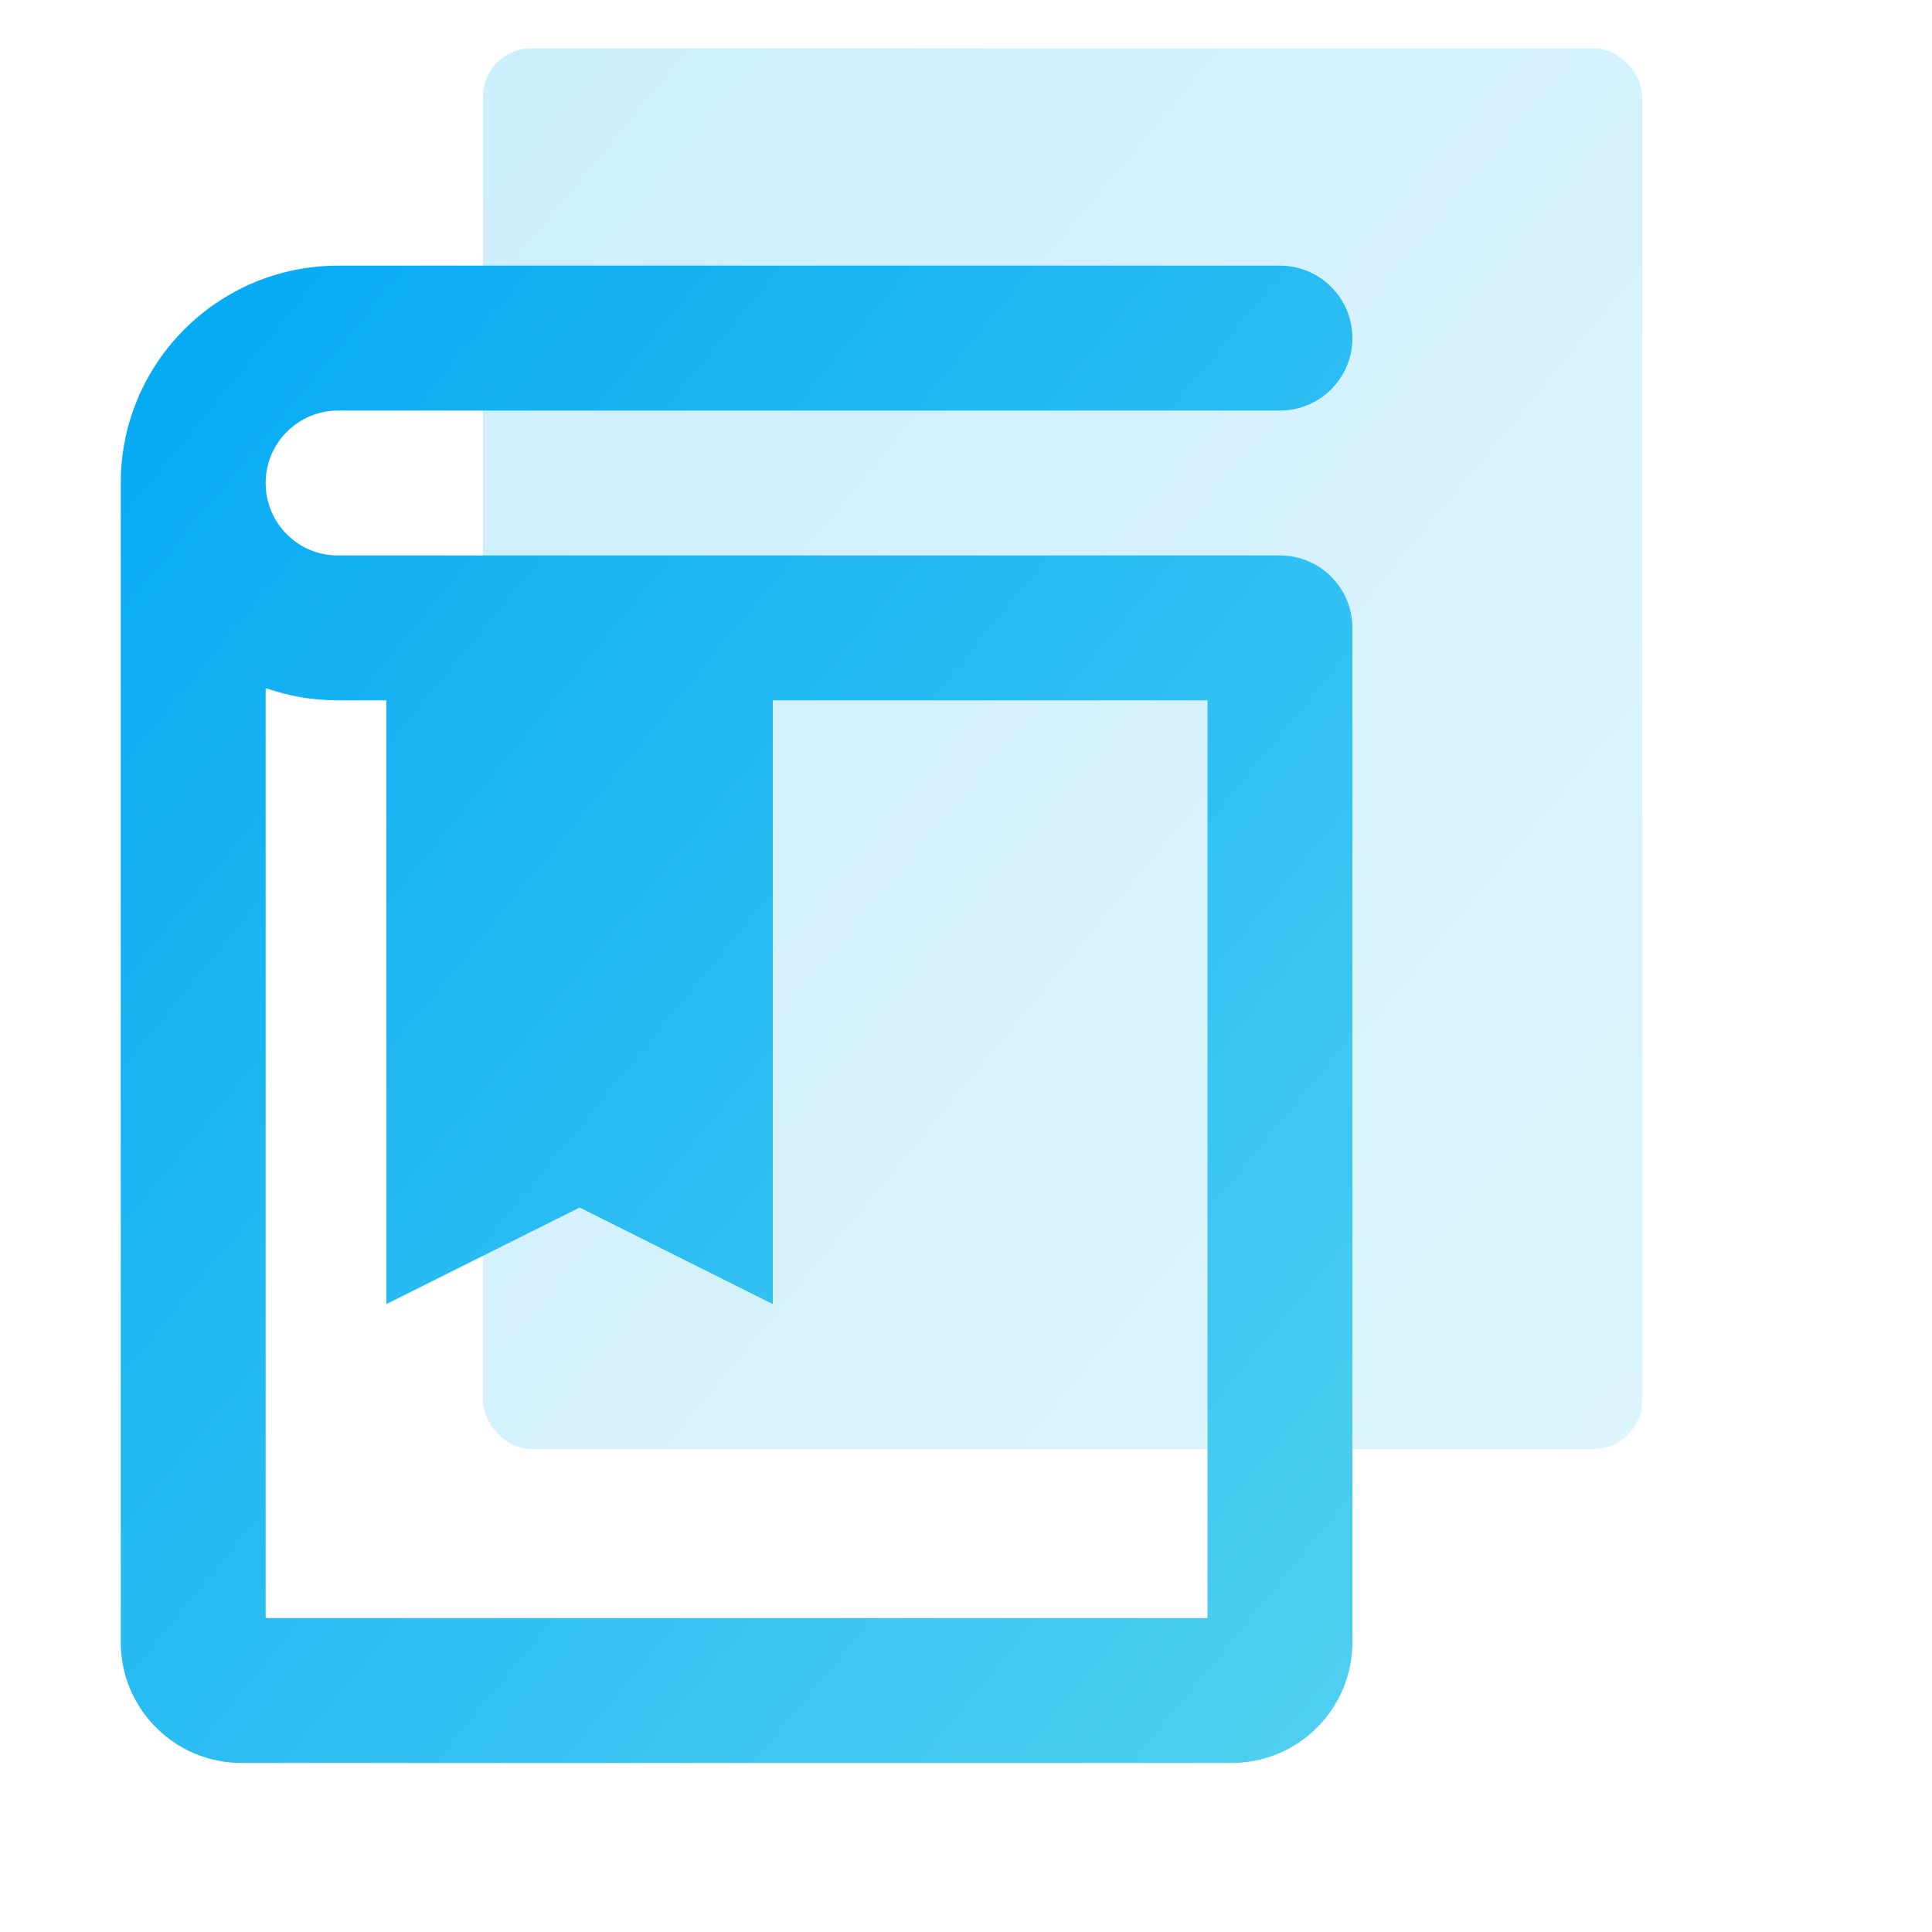
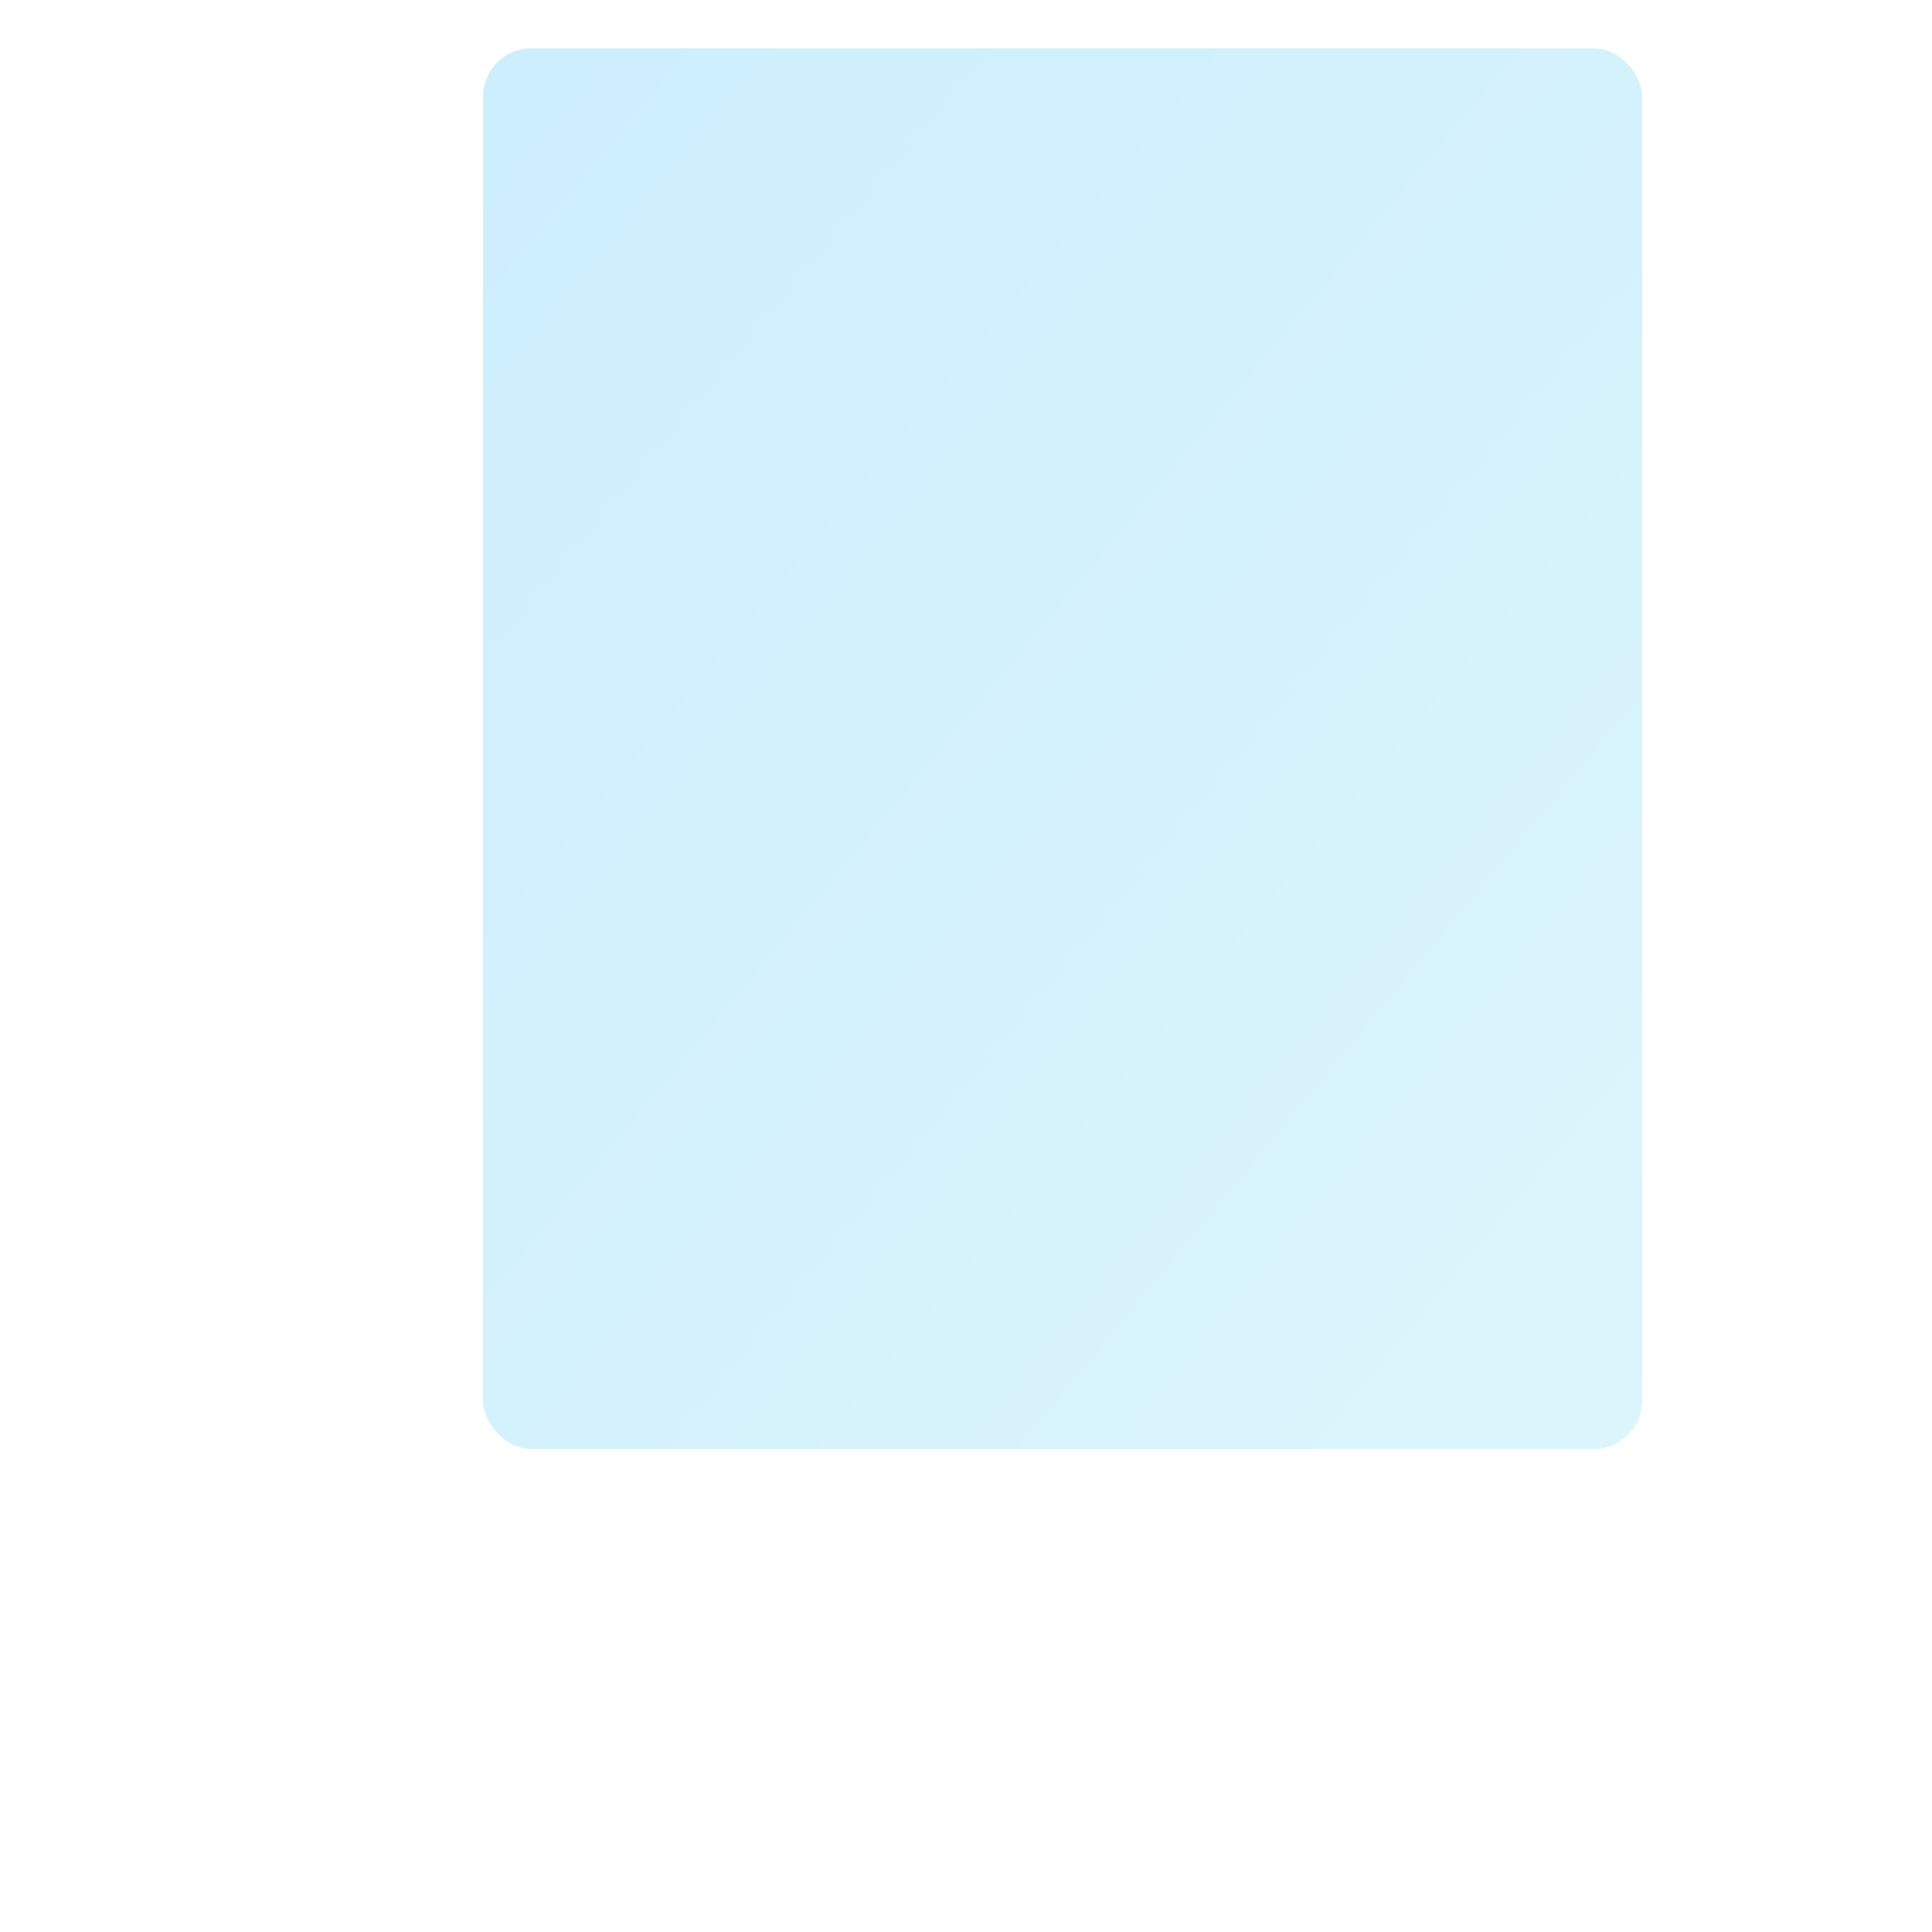
<svg xmlns="http://www.w3.org/2000/svg" width="40" height="40" viewBox="0 0 40 40" fill="none">
  <rect width="40" height="40" fill="none">
	</rect>
  <rect opacity="0.2" x="10" y="1" width="24" height="29" rx="1" fill="url(#paint0_linear)">
	</rect>
-   <path fill-rule="evenodd" clip-rule="evenodd" d="M2.5 10C2.5 7.515 4.515 5.5 7 5.5H26.5C27.328 5.5 28 6.172 28 7C28 7.828 27.328 8.5 26.5 8.5H7C6.172 8.5 5.5 9.172 5.5 10C5.5 10.832 6.17 11.5 6.994 11.5H7.021H7.047H7.073H7.1H7.126H7.153H7.18H7.206H7.233H7.26H7.287H7.315H7.342H7.369H7.397H7.424H7.452H7.48H7.508H7.535H7.563H7.592H7.62H7.648H7.676H7.705H7.733H7.762H7.791H7.819H7.848H7.877H7.906H7.935H7.965H7.994H8.023H8.053H8.082H8.112H8.142H8.171H8.201H8.231H8.261H8.291H8.321H8.352H8.382H8.413H8.443H8.474H8.504H8.535H8.566H8.597H8.628H8.659H8.69H8.721H8.753H8.784H8.815H8.847H8.879H8.91H8.942H8.974H9.006H9.038H9.07H9.102H9.134H9.166H9.199H9.231H9.264H9.296H9.329H9.362H9.394H9.427H9.46H9.493H9.526H9.559H9.593H9.626H9.659H9.693H9.726H9.76H9.793H9.827H9.861H9.895H9.929H9.963H9.997H10.031H10.065H10.099H10.133H10.168H10.202H10.237H10.271H10.306H10.341H10.375H10.41H10.445H10.48H10.515H10.55H10.585H10.62H10.656H10.691H10.726H10.762H10.797H10.833H10.868H10.904H10.94H10.976H11.011H11.047H11.083H11.119H11.155H11.192H11.228H11.264H11.3H11.337H11.373H11.41H11.446H11.483H11.519H11.556H11.593H11.63H11.666H11.703H11.74H11.777H11.815H11.852H11.889H11.926H11.963H12.001H12.038H12.075H12.113H12.15H12.188H12.226H12.263H12.301H12.339H12.377H12.415H12.453H12.491H12.529H12.567H12.605H12.643H12.681H12.719H12.758H12.796H12.835H12.873H12.911H12.95H12.989H13.027H13.066H13.104H13.143H13.182H13.221H13.26H13.299H13.338H13.377H13.416H13.455H13.494H13.533H13.572H13.611H13.651H13.69H13.729H13.769H13.808H13.848H13.887H13.927H13.966H14.006H14.046H14.085H14.125H14.165H14.205H14.244H14.284H14.324H14.364H14.404H14.444H14.484H14.524H14.564H14.604H14.645H14.685H14.725H14.765H14.806H14.846H14.886H14.927H14.967H15.008H15.048H15.089H15.129H15.17H15.21H15.251H15.292H15.332H15.373H15.414H15.455H15.495H15.536H15.577H15.618H15.659H15.7H15.741H15.782H15.823H15.864H15.905H15.946H15.987H16.028H16.069H16.11H16.152H16.193H16.234H16.275H16.317H16.358H16.399H16.441H16.482H16.523H16.565H16.606H16.648H16.689H16.73H16.772H16.814H16.855H16.897H16.938H16.98H17.021H17.063H17.105H17.146H17.188H17.23H17.271H17.313H17.355H17.396H17.438H17.48H17.522H17.563H17.605H17.647H17.689H17.731H17.773H17.814H17.856H17.898H17.94H17.982H18.024H18.066H18.108H18.15H18.192H18.233H18.276H18.317H18.36H18.401H18.443H18.485H18.527H18.57H18.611H18.654H18.695H18.738H18.78H18.822H18.864H18.906H18.948H18.99H19.032H19.074H19.116H19.158H19.2H19.242H19.284H19.326H19.369H19.411H19.453H19.495H19.537H19.579H19.621H19.663H19.705H19.747H19.789H19.831H19.874H19.916H19.958H20H20.042H20.084H20.126H20.168H20.21H20.252H20.294H20.336H20.378H20.42H20.462H20.504H20.546H20.588H20.63H20.672H20.714H20.756H20.798H20.84H20.882H20.924H20.966H21.008H21.05H21.092H21.133H21.175H21.217H21.259H21.301H21.343H21.384H21.426H21.468H21.51H21.552H21.593H21.635H21.677H21.718H21.76H21.802H21.844H21.885H21.927H21.968H22.01H22.052H22.093H22.135H22.176H22.218H22.259H22.301H22.342H22.384H22.425H22.466H22.508H22.549H22.591H22.632H22.673H22.715H22.756H22.797H22.838H22.879H22.921H22.962H23.003H23.044H23.085H23.126H23.167H23.208H23.249H23.29H23.331H23.372H23.413H23.454H23.494H23.535H23.576H23.617H23.657H23.698H23.739H23.779H23.82H23.861H23.901H23.942H23.982H24.023H24.063H24.104H24.144H24.184H24.225H24.265H24.305H24.345H24.386H24.426H24.466H24.506H24.546H24.586H24.626H24.666H24.706H24.746H24.786H24.825H24.865H24.905H24.945H24.984H25.024H25.064H25.103H25.143H25.182H25.221H25.261H25.3H25.34H25.379H25.418H25.457H25.497H25.536H25.575H25.614H25.653H25.692H25.731H25.77H25.808H25.847H25.886H25.925H25.963H26.002H26.041H26.079H26.118H26.156H26.194H26.233H26.271H26.309H26.348H26.386H26.424H26.462H26.5C27.328 11.5 28 12.172 28 13V34C28 35.381 26.881 36.5 25.5 36.5H5C3.619 36.5 2.5 35.381 2.5 34V10ZM5.5 33.5V14.246C5.967 14.41 6.47 14.5 6.994 14.5H7.021H7.047H7.073H7.1H7.126H7.153H7.18H7.206H7.233H7.26H7.287H7.315H7.342H7.369H7.397H7.424H7.452H7.48H7.508H7.535H7.563H7.592H7.62H7.648H7.676H7.705H7.733H7.762H7.791H7.819H7.848H7.877H7.906H7.935H7.965H7.994H8V27L12 25L16 27V14.5H16.028H16.069H16.11H16.152H16.193H16.234H16.275H16.317H16.358H16.399H16.441H16.482H16.523H16.565H16.606H16.648H16.689H16.73H16.772H16.814H16.855H16.897H16.938H16.98H17.021H17.063H17.105H17.146H17.188H17.23H17.271H17.313H17.355H17.396H17.438H17.48H17.522H17.563H17.605H17.647H17.689H17.731H17.773H17.814H17.856H17.898H17.94H17.982H18.024H18.066H18.108H18.15H18.192H18.233H18.276H18.317H18.36H18.401H18.443H18.485H18.527H18.57H18.611H18.654H18.695H18.738H18.78H18.822H18.864H18.906H18.948H18.99H19.032H19.074H19.116H19.158H19.2H19.242H19.284H19.326H19.369H19.411H19.453H19.495H19.537H19.579H19.621H19.663H19.705H19.747H19.789H19.831H19.874H19.916H19.958H20H20.042H20.084H20.126H20.168H20.21H20.252H20.294H20.336H20.378H20.42H20.462H20.504H20.546H20.588H20.63H20.672H20.714H20.756H20.798H20.84H20.882H20.924H20.966H21.008H21.05H21.092H21.133H21.175H21.217H21.259H21.301H21.343H21.384H21.426H21.468H21.51H21.552H21.593H21.635H21.677H21.718H21.76H21.802H21.844H21.885H21.927H21.968H22.01H22.052H22.093H22.135H22.176H22.218H22.259H22.301H22.342H22.384H22.425H22.466H22.508H22.549H22.591H22.632H22.673H22.715H22.756H22.797H22.838H22.879H22.921H22.962H23.003H23.044H23.085H23.126H23.167H23.208H23.249H23.29H23.331H23.372H23.413H23.454H23.494H23.535H23.576H23.617H23.657H23.698H23.739H23.779H23.82H23.861H23.901H23.942H23.982H24.023H24.063H24.104H24.144H24.184H24.225H24.265H24.305H24.345H24.386H24.426H24.466H24.506H24.546H24.586H24.626H24.666H24.706H24.746H24.786H24.825H24.865H24.905H24.945H24.984H25V33.5H5.5Z" fill="url(#paint1_linear)">
- 	</path>
  <defs>
    <linearGradient id="paint0_linear" x1="10" y1="1" x2="38.488" y2="24.577" gradientUnits="userSpaceOnUse">
      <stop stop-color="#03A9F4">
			</stop>
      <stop offset="1" stop-color="#50D0F1">
			</stop>
    </linearGradient>
    <linearGradient id="paint1_linear" x1="2.5" y1="5.5" x2="32.918" y2="30.521" gradientUnits="userSpaceOnUse">
      <stop stop-color="#03A9F4">
			</stop>
      <stop offset="1" stop-color="#50D0F1">
			</stop>
    </linearGradient>
  </defs>
</svg>